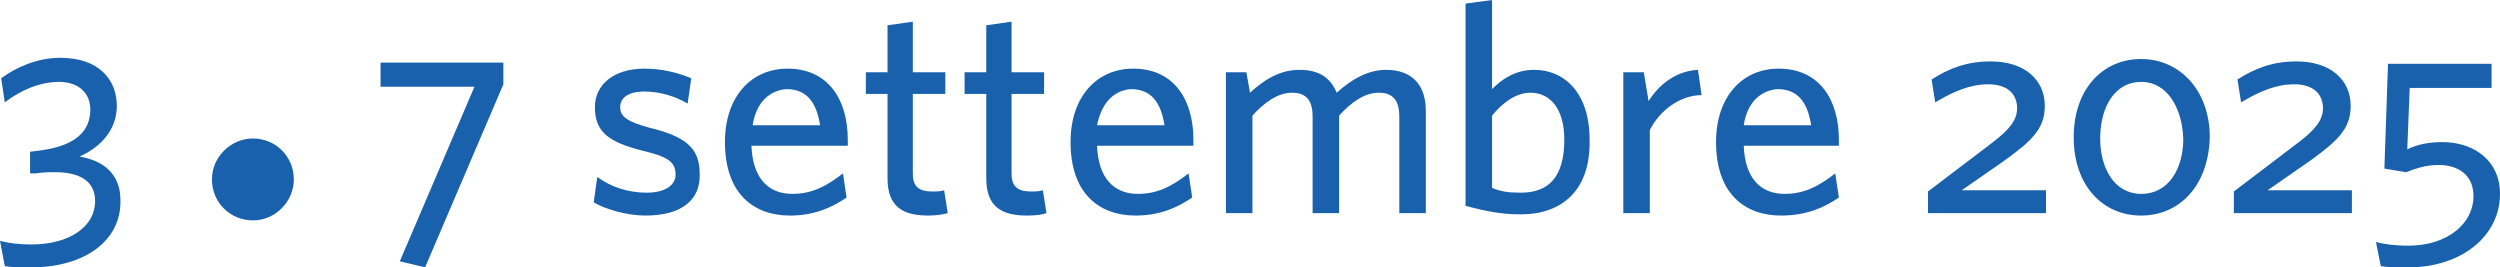
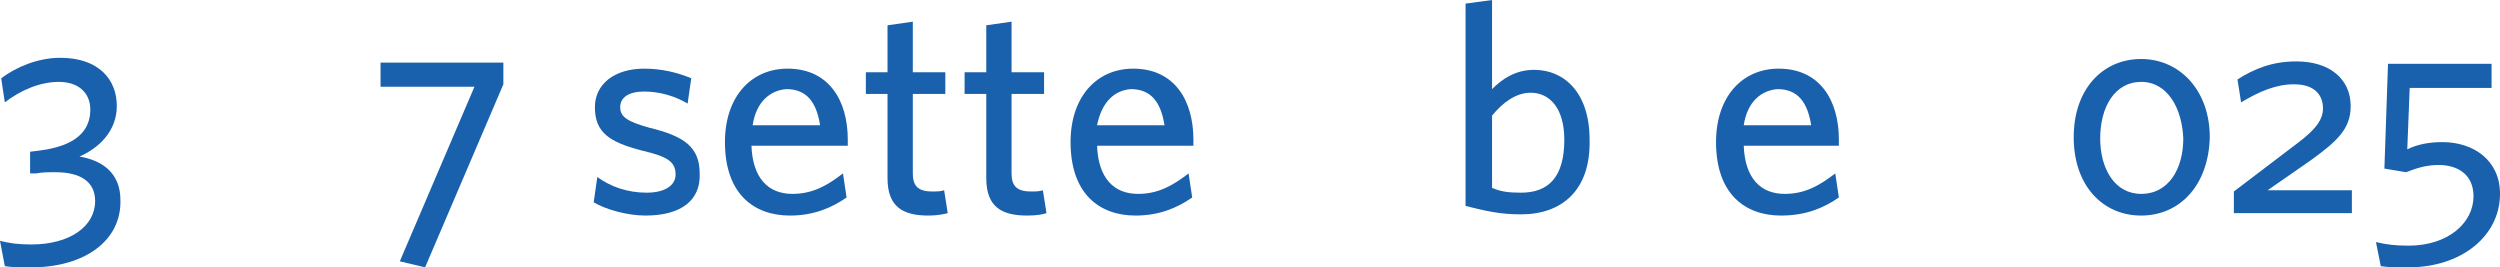
<svg xmlns="http://www.w3.org/2000/svg" version="1.1" id="Layer_1" x="0px" y="0px" viewBox="0 0 207.6 22.2" style="enable-background:new 0 0 207.6 22.2;" xml:space="preserve">
  <style type="text/css">
	.st0{fill:#1961AC;}
</style>
  <g>
    <path class="st0" d="M2.6,22.2c-1,0-1.6,0-2.2-0.1L0,20c0.8,0.2,1.5,0.3,2.6,0.3c3.2,0,5.3-1.5,5.3-3.6c0-1.6-1.2-2.4-3.3-2.4   c-0.6,0-1.1,0-1.6,0.1H2.5v-1.8l0.8-0.1c3.1-0.4,4.2-1.7,4.2-3.4c0-1.4-1-2.3-2.6-2.3c-1.6,0-3.2,0.7-4.5,1.7l-0.3-2   c1.2-0.9,3-1.7,4.9-1.7c3.2,0,4.7,1.8,4.7,4c0,2.1-1.5,3.5-3.1,4.2c1.8,0.3,3.4,1.3,3.4,3.6C10.1,20,7,22.2,2.6,22.2z" />
-     <path class="st0" d="M21,11.5c1.9,0,3.4,1.5,3.4,3.4c0,1.8-1.5,3.4-3.4,3.4s-3.4-1.5-3.4-3.4S19.2,11.5,21,11.5z" />
    <path class="st0" d="M35.3,22.2l-2.1-0.5l6.2-14.5h-7.8v-2h10.2V7L35.3,22.2z" />
    <path class="st0" d="M53.6,17.9c-1.5,0-3.3-0.5-4.3-1.1l0.3-2.1c1.1,0.8,2.5,1.3,4.1,1.3c1.5,0,2.4-0.6,2.4-1.5   c0-1.1-0.7-1.5-2.8-2c-2.7-0.7-3.9-1.5-3.9-3.6c0-1.9,1.6-3.2,4.1-3.2c1.4,0,2.7,0.3,3.9,0.8l-0.3,2.1c-1-0.6-2.3-1-3.6-1   c-1.3,0-2,0.5-2,1.3s0.6,1.2,2.4,1.7c2.9,0.7,4.2,1.6,4.2,3.8C58.2,16.6,56.6,17.9,53.6,17.9z" />
    <path class="st0" d="M65.6,17.9c-3,0-5.4-1.8-5.4-6.1c0-3.8,2.2-6.1,5.2-6.1c3.4,0,5,2.6,5,5.9v0.5h-8c0.1,2.7,1.4,4,3.4,4   c1.7,0,2.9-0.7,4.2-1.7l0.3,2C69,17.3,67.5,17.9,65.6,17.9z M62.5,10.4h5.6c-0.3-1.9-1.1-3-2.8-3C64,7.5,62.8,8.4,62.5,10.4z" />
    <path class="st0" d="M77.1,17.9c-2.1,0-3.4-0.7-3.4-3.1v-7h-1.8V6h1.8V2.1l2.1-0.3V6h2.7v1.8h-2.7v6.6c0,1,0.4,1.5,1.6,1.5   c0.4,0,0.7,0,1-0.1l0.3,1.9C78.3,17.8,77.8,17.9,77.1,17.9z" />
    <path class="st0" d="M85.3,17.9c-2.1,0-3.4-0.7-3.4-3.1v-7h-1.8V6h1.8V2.1L84,1.8V6h2.7v1.8H84v6.6c0,1,0.4,1.5,1.6,1.5   c0.4,0,0.7,0,1-0.1l0.3,1.9C86.6,17.8,86.1,17.9,85.3,17.9z" />
    <path class="st0" d="M94.3,17.9c-3,0-5.4-1.8-5.4-6.1c0-3.8,2.2-6.1,5.2-6.1c3.4,0,5,2.6,5,5.9v0.5h-8c0.1,2.7,1.4,4,3.4,4   c1.7,0,2.9-0.7,4.2-1.7l0.3,2C97.7,17.3,96.2,17.9,94.3,17.9z M91.1,10.4h5.6c-0.3-1.9-1.1-3-2.8-3C92.6,7.5,91.5,8.4,91.1,10.4z" />
-     <path class="st0" d="M116.2,17.7v-8c0-1.2-0.4-2-1.7-2c-1.2,0-2.3,0.8-3.3,1.9v8.1H109v-8c0-1.2-0.4-2-1.7-2   c-1.2,0-2.3,0.8-3.3,1.9v8.1h-2.2V6h1.7l0.3,1.7c1.1-1,2.4-1.9,4.1-1.9c1.7,0,2.6,0.7,3.1,1.9c1.1-1,2.5-1.9,4.1-1.9   c2.2,0,3.3,1.3,3.3,3.4v8.5H116.2z" />
    <path class="st0" d="M126.3,17.8c-1.8,0-3-0.3-4.6-0.7V0.3l2.2-0.3v7.4c0.8-0.8,1.9-1.6,3.5-1.6c2.5,0,4.6,1.9,4.6,5.8   C132.1,15.8,129.7,17.8,126.3,17.8z M127.1,7.7c-1.2,0-2.3,0.8-3.2,1.9v6c0.7,0.3,1.3,0.4,2.4,0.4c2.3,0,3.6-1.3,3.6-4.4   C129.9,9,128.7,7.7,127.1,7.7z" />
-     <path class="st0" d="M137,10.8v6.9h-2.2V6h1.7l0.4,2.4c0.8-1.3,2.2-2.5,4.1-2.6l0.3,2.1C139.5,7.9,137.8,9.2,137,10.8z" />
    <path class="st0" d="M147.9,17.9c-3,0-5.4-1.8-5.4-6.1c0-3.8,2.2-6.1,5.2-6.1c3.4,0,5,2.6,5,5.9v0.5h-7.9c0.1,2.7,1.4,4,3.4,4   c1.7,0,2.9-0.7,4.2-1.7l0.3,2C151.4,17.3,149.9,17.9,147.9,17.9z M144.8,10.4h5.6c-0.3-1.9-1.1-3-2.8-3   C146.3,7.5,145.1,8.4,144.8,10.4z" />
-     <path class="st0" d="M160.1,17.7v-1.8l5.4-4.1c1.3-1,2-1.8,2-2.8c0-1.2-0.8-2-2.4-2c-1.5,0-2.9,0.6-4.4,1.5l-0.3-1.9   c1.4-0.9,2.9-1.5,4.9-1.5c2.8,0,4.5,1.5,4.5,3.7c0,1.9-1.1,2.9-3.3,4.5l-3.6,2.5h7v1.9H160.1z" />
    <path class="st0" d="M177.8,17.9c-3.2,0-5.6-2.5-5.6-6.5s2.4-6.5,5.6-6.5c3.2,0,5.7,2.6,5.7,6.5C183.4,15.4,181,17.9,177.8,17.9z    M177.8,6.8c-2.2,0-3.4,2.1-3.4,4.7c0,2.5,1.2,4.6,3.4,4.6c2.3,0,3.5-2.1,3.5-4.6C181.2,9,180,6.8,177.8,6.8z" />
    <path class="st0" d="M185.5,17.7v-1.8l5.4-4.1c1.3-1,2-1.8,2-2.8c0-1.2-0.8-2-2.4-2c-1.5,0-2.9,0.6-4.4,1.5l-0.3-1.9   c1.4-0.9,2.9-1.5,4.9-1.5c2.8,0,4.5,1.5,4.5,3.7c0,1.9-1.1,2.9-3.3,4.5l-3.6,2.5h7v1.9H185.5z" />
    <path class="st0" d="M200,22.2c-1,0-1.7,0-2.3-0.1l-0.4-2c0.8,0.2,1.6,0.3,2.7,0.3c3.3,0,5.4-1.9,5.4-4.1c0-1.8-1.3-2.6-2.9-2.6   c-1.1,0-1.9,0.3-2.7,0.6L198,14l0.3-8.7h8.6v2h-6.8l-0.2,5.1c0.8-0.4,1.8-0.6,2.9-0.6c2.6,0,4.8,1.5,4.8,4.3   C207.6,19.6,204.4,22.2,200,22.2z" />
  </g>
</svg>